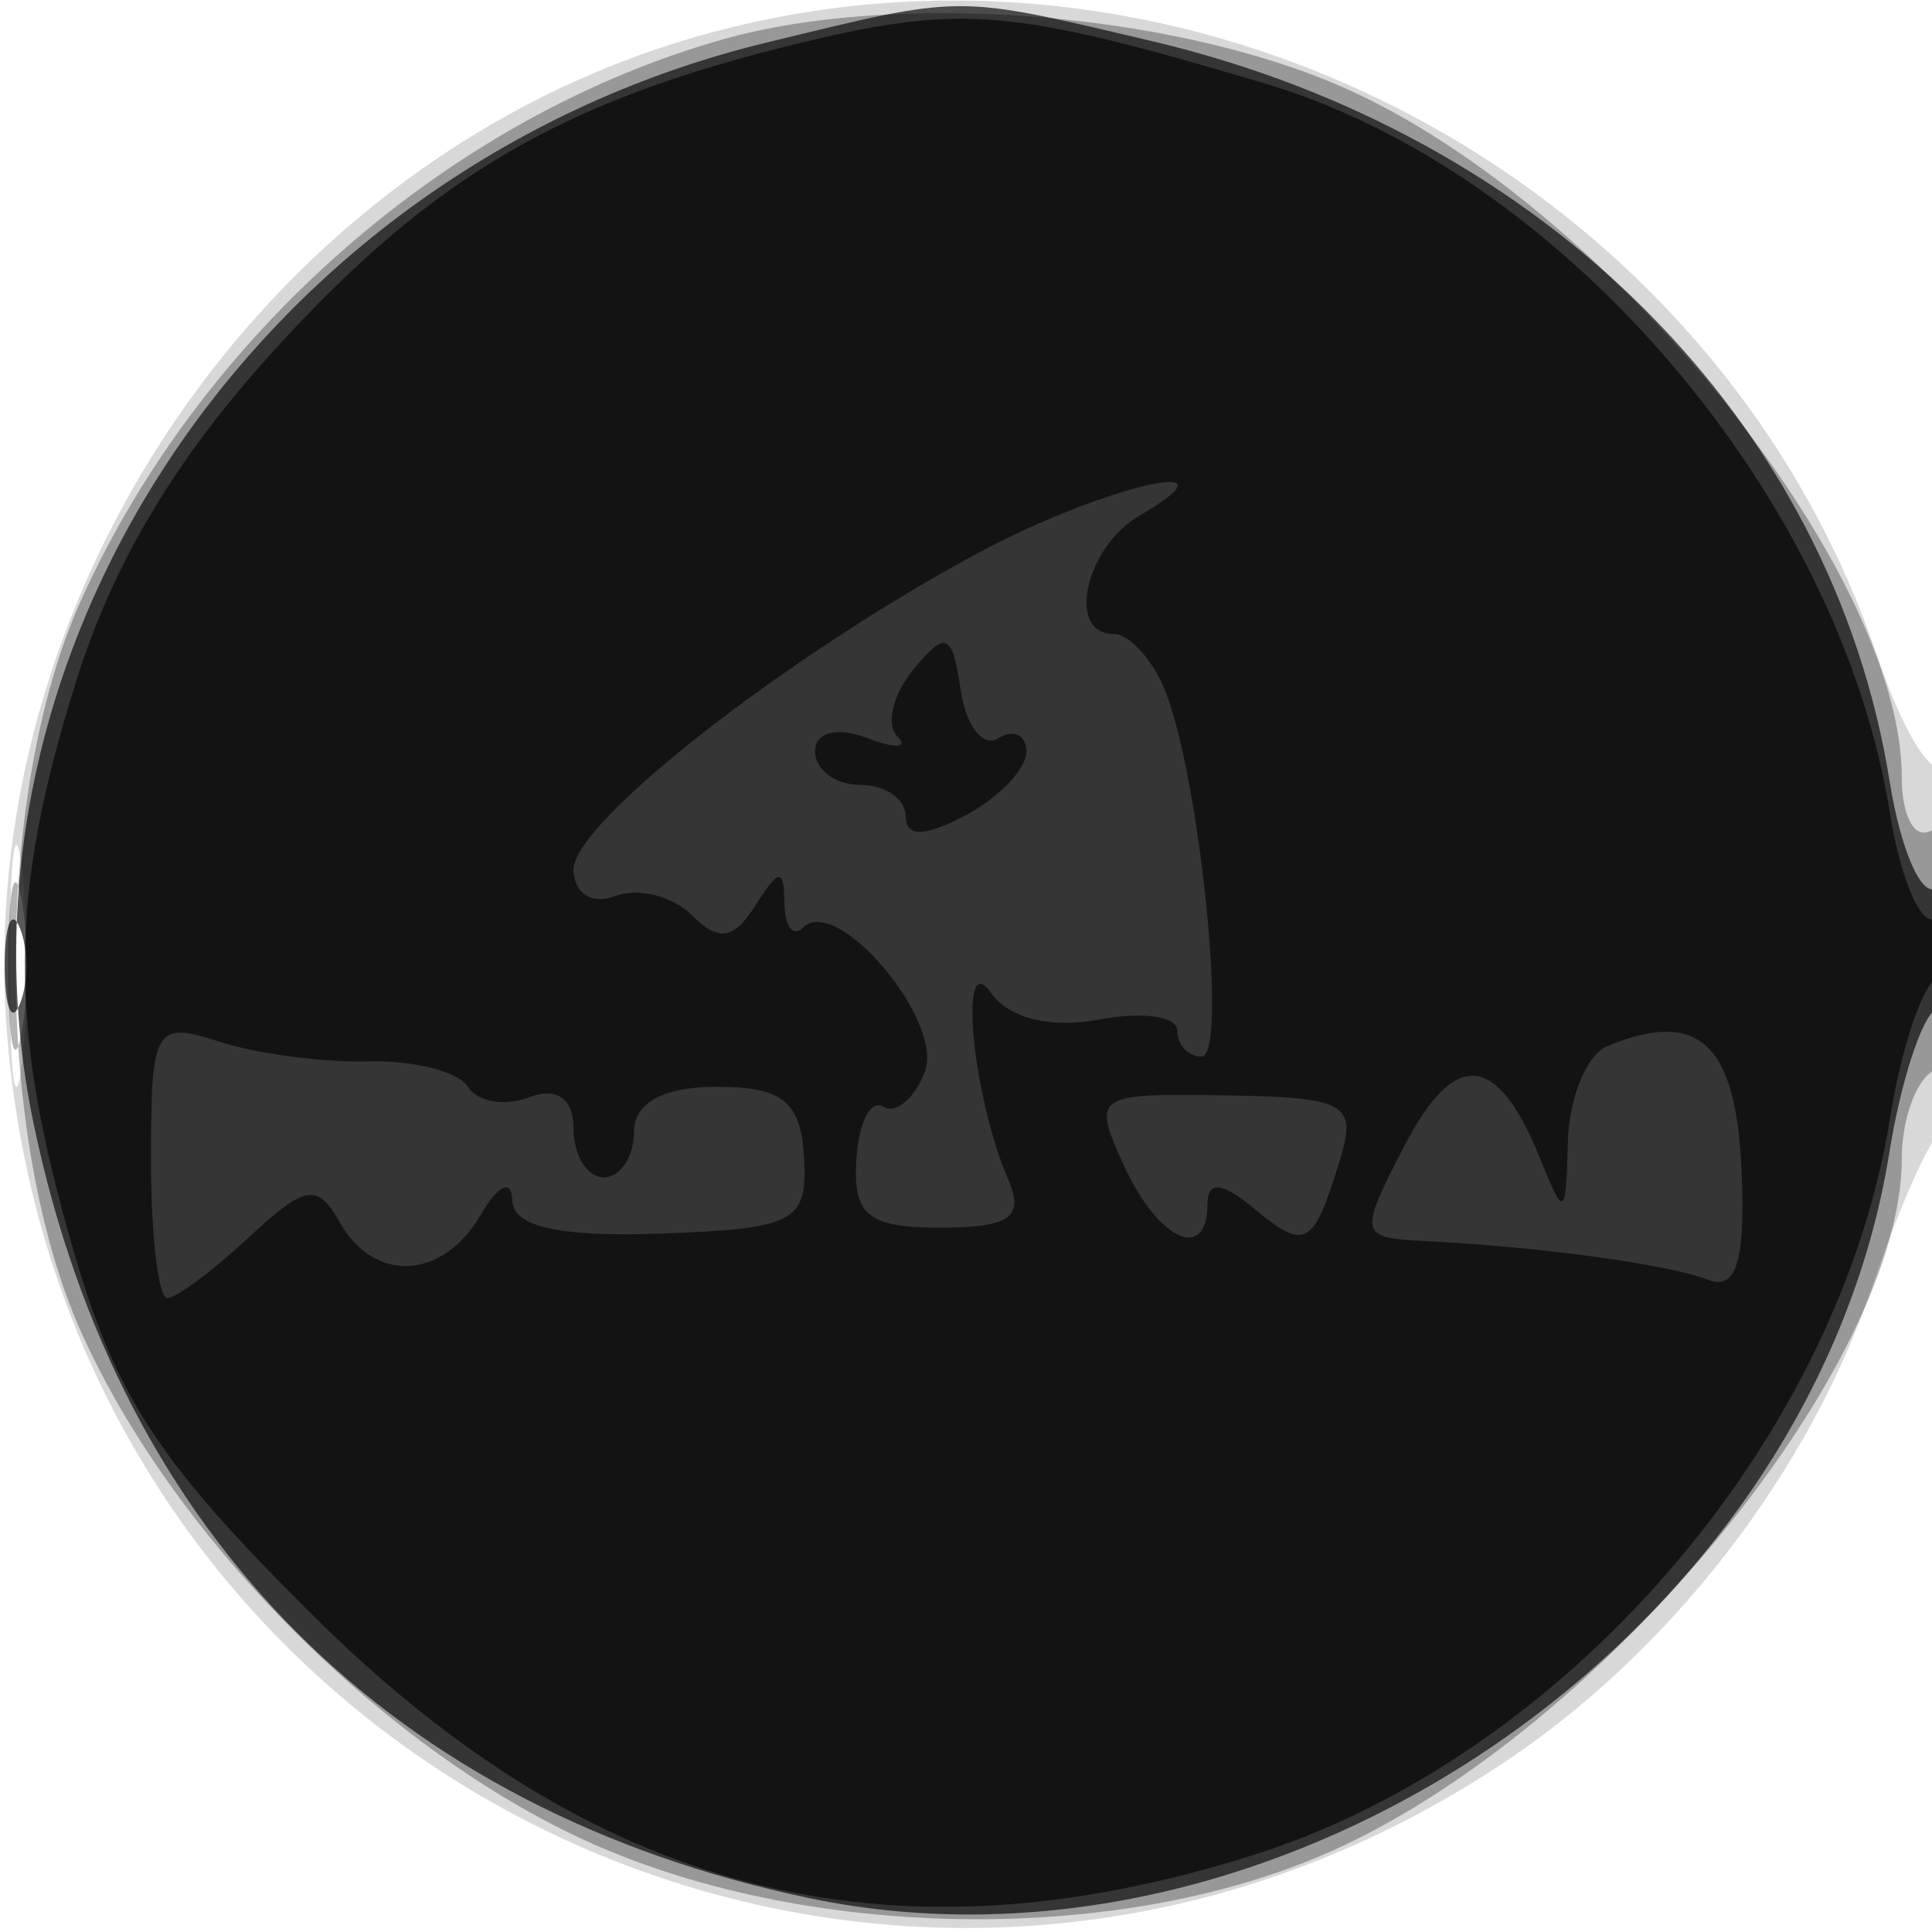
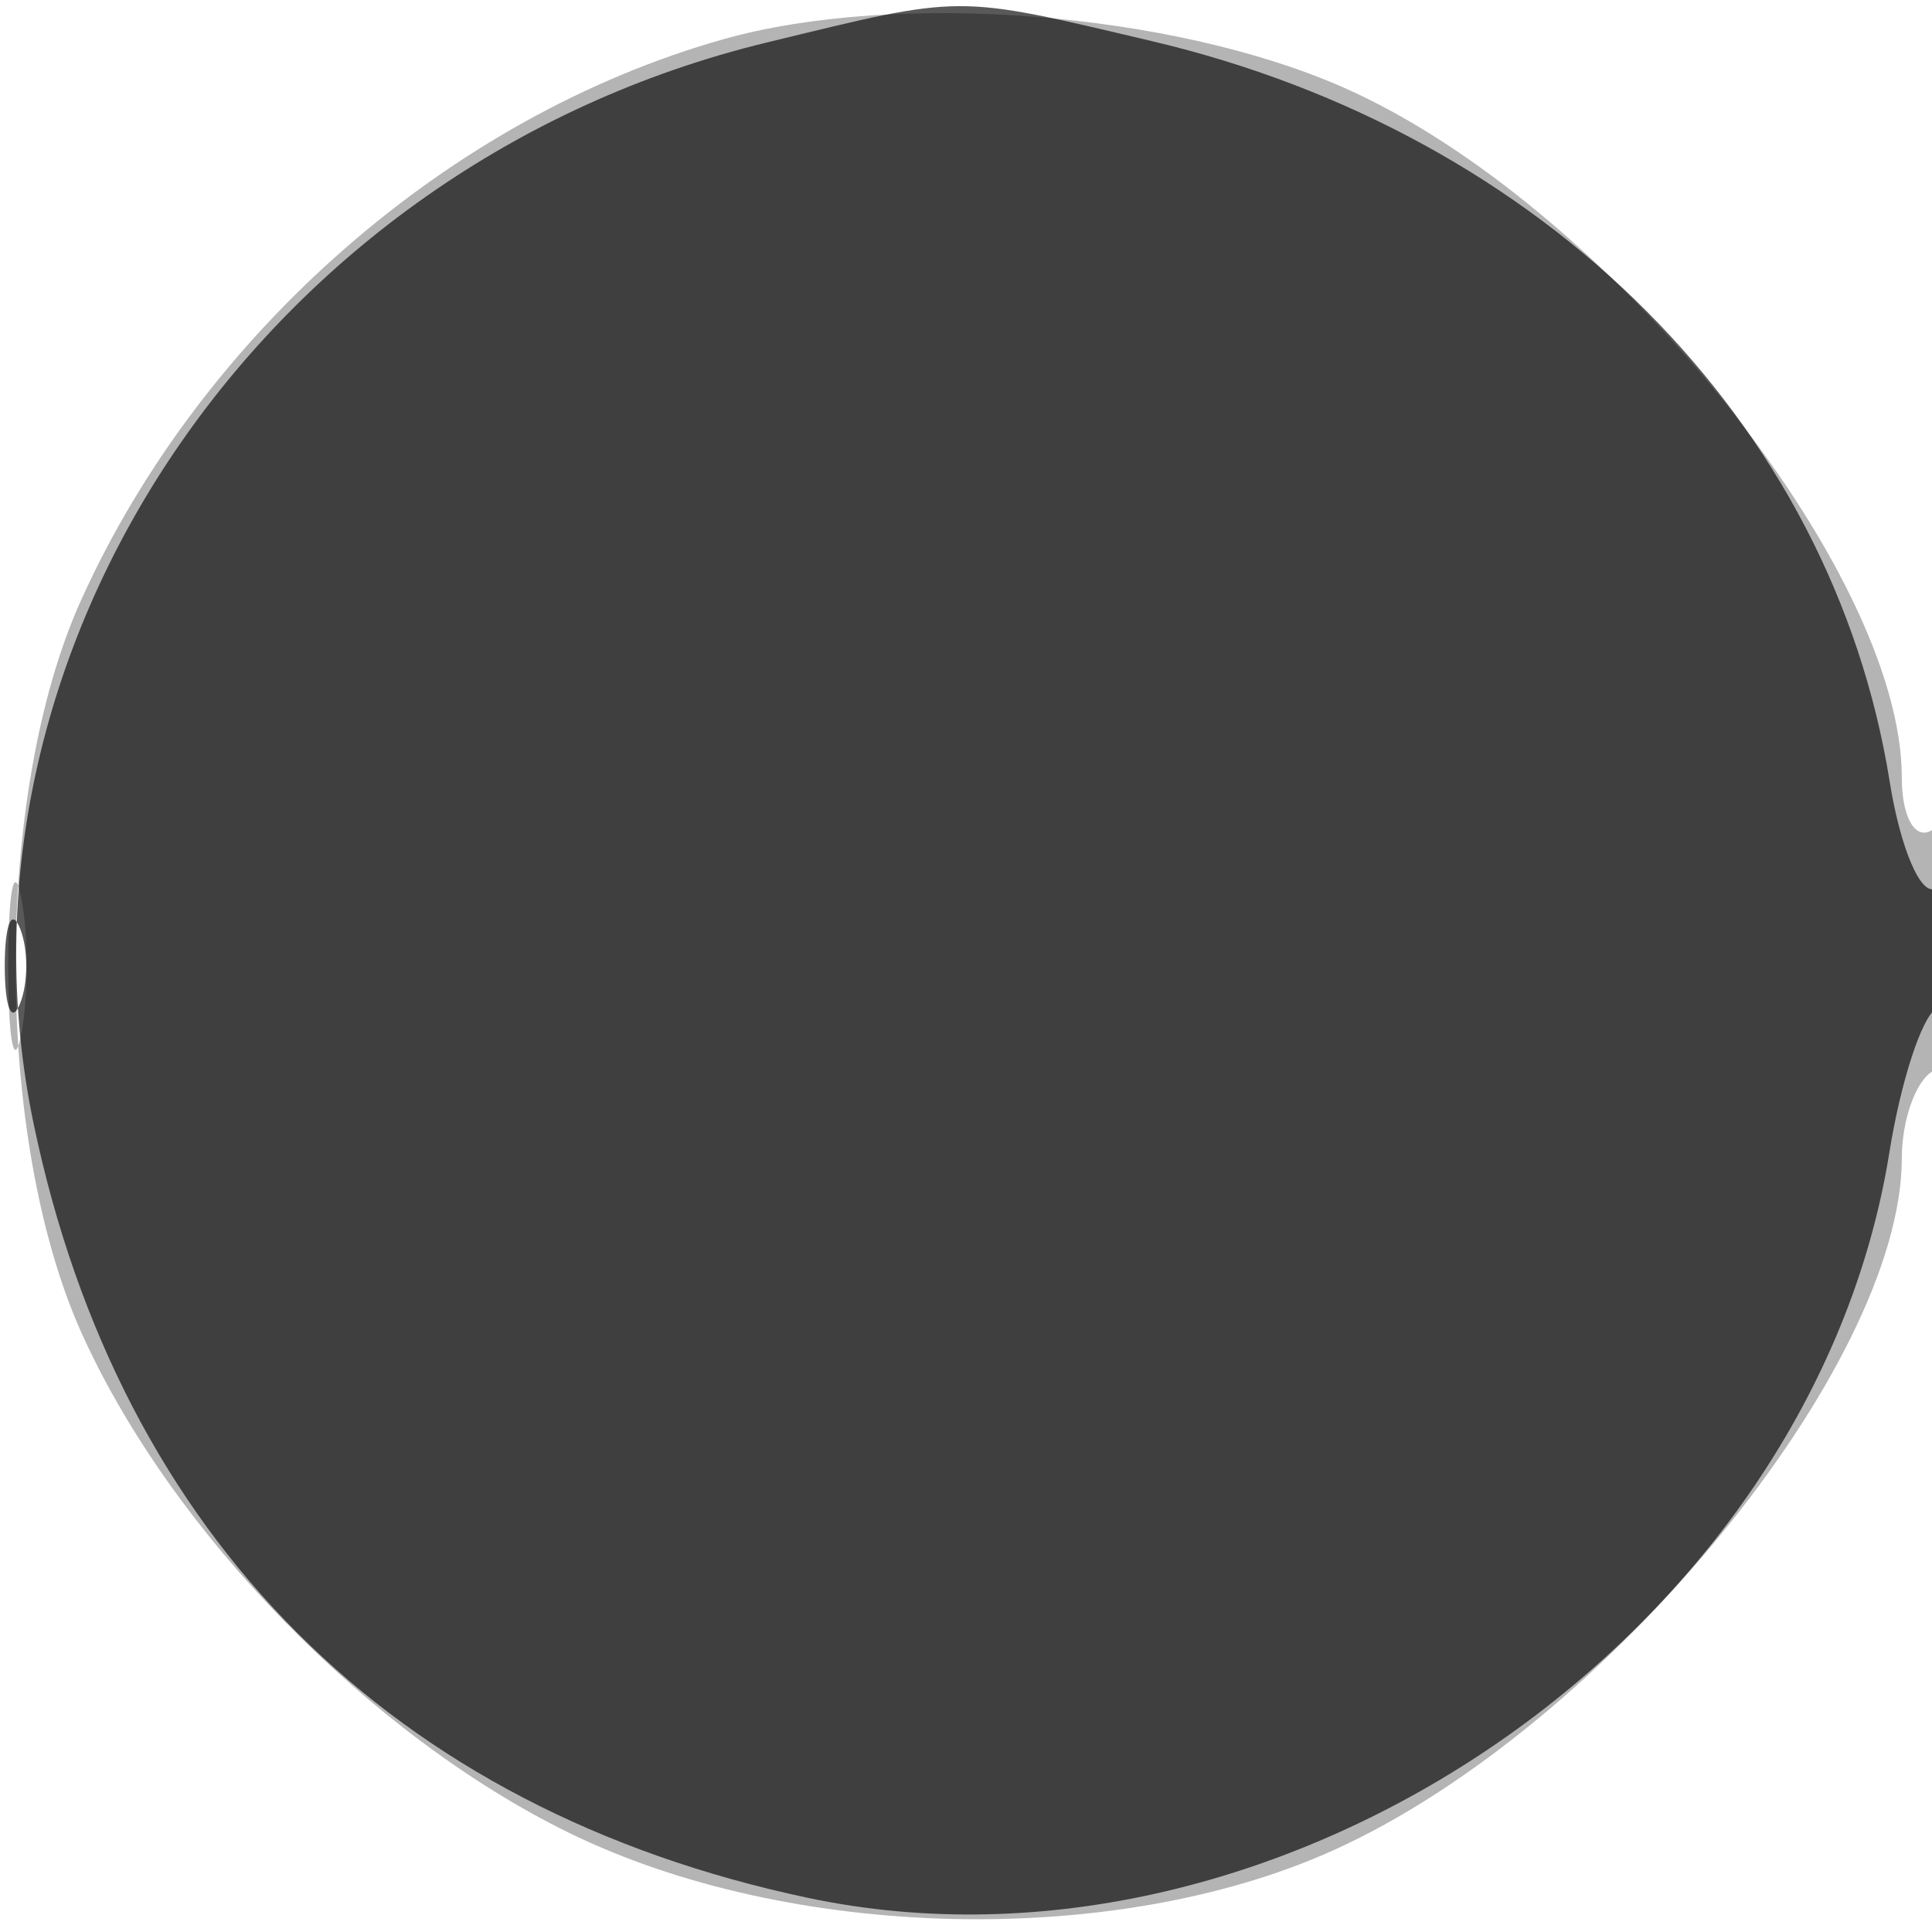
<svg xmlns="http://www.w3.org/2000/svg" width="64" height="64" version="1.1" fill="#000000">
-   <path fill-opacity=".153" d="M 22.396 1.418 C 8.608 5.734, -0.932 19.892, 0.238 34.304 C 2.223 58.757, 29.205 71.955, 49.674 58.485 C 55.302 54.782, 59.947 48.788, 62.063 42.500 C 62.803 40.300, 63.766 38.072, 64.204 37.550 C 65.170 36.397, 65.283 24.383, 64.319 25.347 C 63.945 25.722, 62.991 24.112, 62.199 21.769 C 56.722 5.566, 38.656 -3.671, 22.396 1.418 M 0.320 32 C 0.320 35.575, 0.502 37.038, 0.723 35.250 C 0.945 33.462, 0.945 30.538, 0.723 28.750 C 0.502 26.962, 0.320 28.425, 0.320 32" stroke="none" fill="#000000" fill-rule="evenodd" />
  <path fill-opacity=".296" d="M 23.951 1.303 C 14.895 3.863, 6.679 11.040, 2.687 19.878 C -0.216 26.304, -0.205 37.720, 2.710 44.176 C 5.683 50.759, 12.247 57.484, 18.853 60.716 C 26.180 64.301, 36.966 64.546, 44.176 61.290 C 53.171 57.227, 63 45.257, 63 38.363 C 63 37.128, 63.450 35.840, 64 35.500 C 64.550 35.160, 65 33.082, 65 30.882 C 65 28.470, 64.603 27.127, 64 27.500 C 63.441 27.845, 63 27.076, 63 25.755 C 63 18.856, 53.208 6.749, 44.519 2.905 C 38.845 0.395, 29.684 -0.318, 23.951 1.303 M 0.272 32 C 0.272 34.475, 0.467 35.487, 0.706 34.250 C 0.944 33.013, 0.944 30.988, 0.706 29.750 C 0.467 28.512, 0.272 29.525, 0.272 32" stroke="none" fill="#000000" fill-rule="evenodd" />
  <path fill-opacity=".651" d="M 25.384 1.412 C 8.753 5.448, -2.161 21.567, 1.119 37.250 C 3.981 50.936, 13.003 59.953, 26.750 62.866 C 42.466 66.197, 60.044 54.085, 62.589 38.171 C 62.959 35.853, 63.654 33.714, 64.131 33.419 C 64.609 33.124, 65 31.982, 65 30.882 C 65 29.782, 64.606 29.125, 64.125 29.423 C 63.644 29.720, 62.957 28.131, 62.598 25.890 C 60.693 13.976, 51.175 4.427, 38.147 1.360 C 31.563 -0.189, 31.988 -0.191, 25.384 1.412 M 0.158 32 C 0.158 33.375, 0.385 33.938, 0.662 33.250 C 0.940 32.563, 0.940 31.438, 0.662 30.750 C 0.385 30.063, 0.158 30.625, 0.158 32" stroke="none" fill="#000000" fill-rule="evenodd" />
-   <path fill-opacity=".642" d="M 26.500 1.426 C 18.663 3.317, 14.370 5.814, 9.163 11.512 C 5.856 15.130, 3.772 18.594, 2.534 22.532 C 0.280 29.696, 0.259 33.941, 2.441 41.445 C 3.846 46.280, 5.265 48.443, 10.327 53.475 C 19.665 62.756, 29.414 65.258, 41.468 61.466 C 51.844 58.202, 60.899 47.739, 62.611 37.032 C 62.969 34.790, 63.654 32.714, 64.131 32.419 C 64.609 32.124, 65 31.432, 65 30.882 C 65 30.332, 64.606 30.125, 64.125 30.423 C 63.644 30.720, 62.959 29.147, 62.604 26.927 C 60.918 16.382, 51.737 5.684, 41.856 2.750 C 33.529 0.278, 31.855 0.133, 26.500 1.426 M 32.418 18.309 C 26.053 21.726, 19 27.240, 19 28.799 C 19 29.590, 19.608 29.981, 20.378 29.685 C 21.136 29.394, 22.280 29.680, 22.920 30.320 C 23.804 31.204, 24.309 31.126, 25.026 29.992 C 25.806 28.759, 25.972 28.746, 25.985 29.917 C 25.993 30.696, 26.273 31.060, 26.606 30.727 C 27.725 29.608, 31.281 33.826, 30.636 35.507 C 30.294 36.398, 29.673 36.916, 29.257 36.659 C 28.841 36.402, 28.440 37.199, 28.366 38.429 C 28.256 40.267, 28.756 40.667, 31.159 40.667 C 33.451 40.667, 33.938 40.323, 33.402 39.083 C 32.204 36.312, 31.738 31.327, 32.823 32.887 C 33.409 33.729, 34.811 34.078, 36.394 33.776 C 37.827 33.502, 39 33.665, 39 34.139 C 39 34.612, 39.361 35, 39.803 35 C 40.700 35, 39.720 25.473, 38.543 22.750 C 38.127 21.788, 37.384 21, 36.893 21 C 35.315 21, 35.941 18.134, 37.750 17.080 C 41.343 14.988, 36.547 16.093, 32.418 18.309 M 30.259 22.177 C 29.576 23.006, 29.337 24.004, 29.728 24.395 C 30.119 24.786, 29.665 24.809, 28.720 24.446 C 27.732 24.067, 27 24.257, 27 24.893 C 27 25.502, 27.675 26, 28.500 26 C 29.325 26, 30 26.466, 30 27.035 C 30 27.737, 30.644 27.726, 32 27 C 33.100 26.411, 34 25.469, 34 24.906 C 34 24.343, 33.582 24.140, 33.071 24.456 C 32.561 24.771, 31.998 24.049, 31.821 22.850 C 31.543 20.962, 31.334 20.872, 30.259 22.177 M 5 38.383 C 5 40.923, 5.244 43, 5.542 43 C 5.840 43, 7.056 42.094, 8.245 40.987 C 10.110 39.249, 10.521 39.180, 11.253 40.487 C 12.389 42.517, 14.667 42.401, 15.920 40.250 C 16.506 39.244, 16.952 39.039, 16.970 39.768 C 16.990 40.640, 18.528 40.983, 21.885 40.864 C 26.335 40.706, 26.757 40.483, 26.635 38.346 C 26.528 36.488, 25.930 36.001, 23.750 36.001 C 21.972 36, 21 36.530, 21 37.500 C 21 38.325, 20.550 39, 20 39 C 19.450 39, 19 38.277, 19 37.393 C 19 36.391, 18.447 35.998, 17.532 36.349 C 16.725 36.659, 15.810 36.502, 15.499 35.999 C 15.189 35.497, 13.712 35.120, 12.217 35.161 C 10.723 35.202, 8.488 34.906, 7.250 34.502 C 5.135 33.811, 5 34.045, 5 38.383 M 53.250 34.651 C 52.563 34.935, 51.971 36.367, 51.937 37.833 C 51.877 40.336, 51.820 40.368, 51.007 38.352 C 49.598 34.861, 48.186 34.740, 46.517 37.967 C 44.995 40.910, 45.016 41.003, 47.224 41.114 C 51.062 41.306, 55.241 41.879, 56.591 42.397 C 57.528 42.756, 57.825 41.756, 57.688 38.707 C 57.501 34.550, 56.254 33.411, 53.250 34.651 M 37.231 38.607 C 38.361 41.088, 40 41.840, 40 39.878 C 40 39.110, 40.482 39.155, 41.524 40.020 C 43.252 41.454, 43.501 41.316, 44.387 38.427 C 44.961 36.553, 44.598 36.348, 40.581 36.285 C 36.252 36.216, 36.168 36.275, 37.231 38.607" stroke="none" fill="#000000" fill-rule="evenodd" />
</svg>